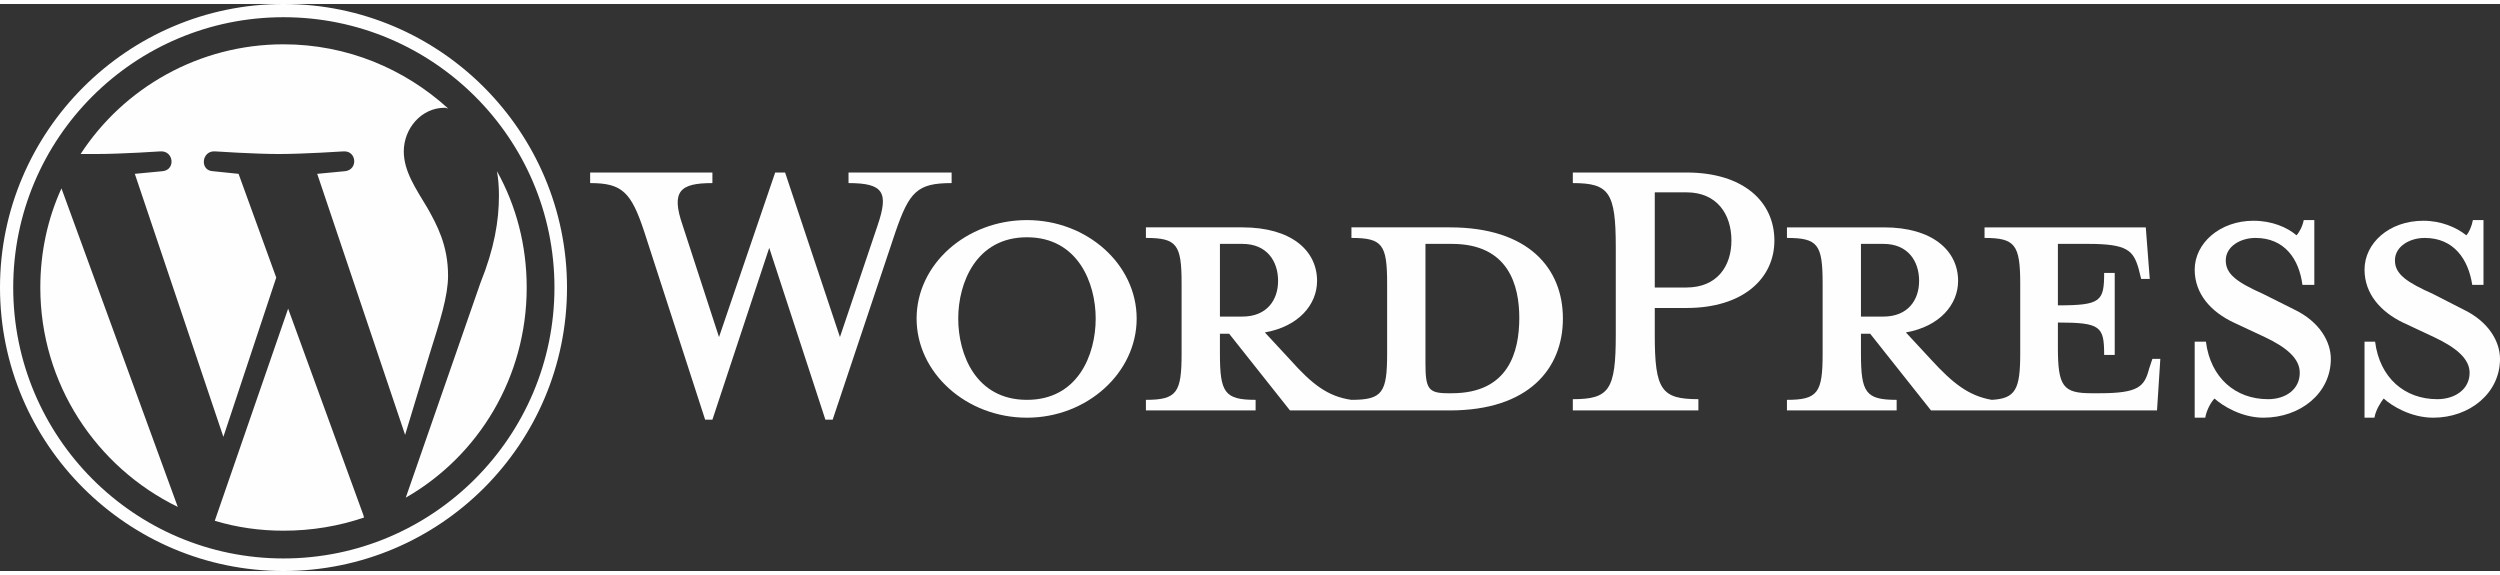
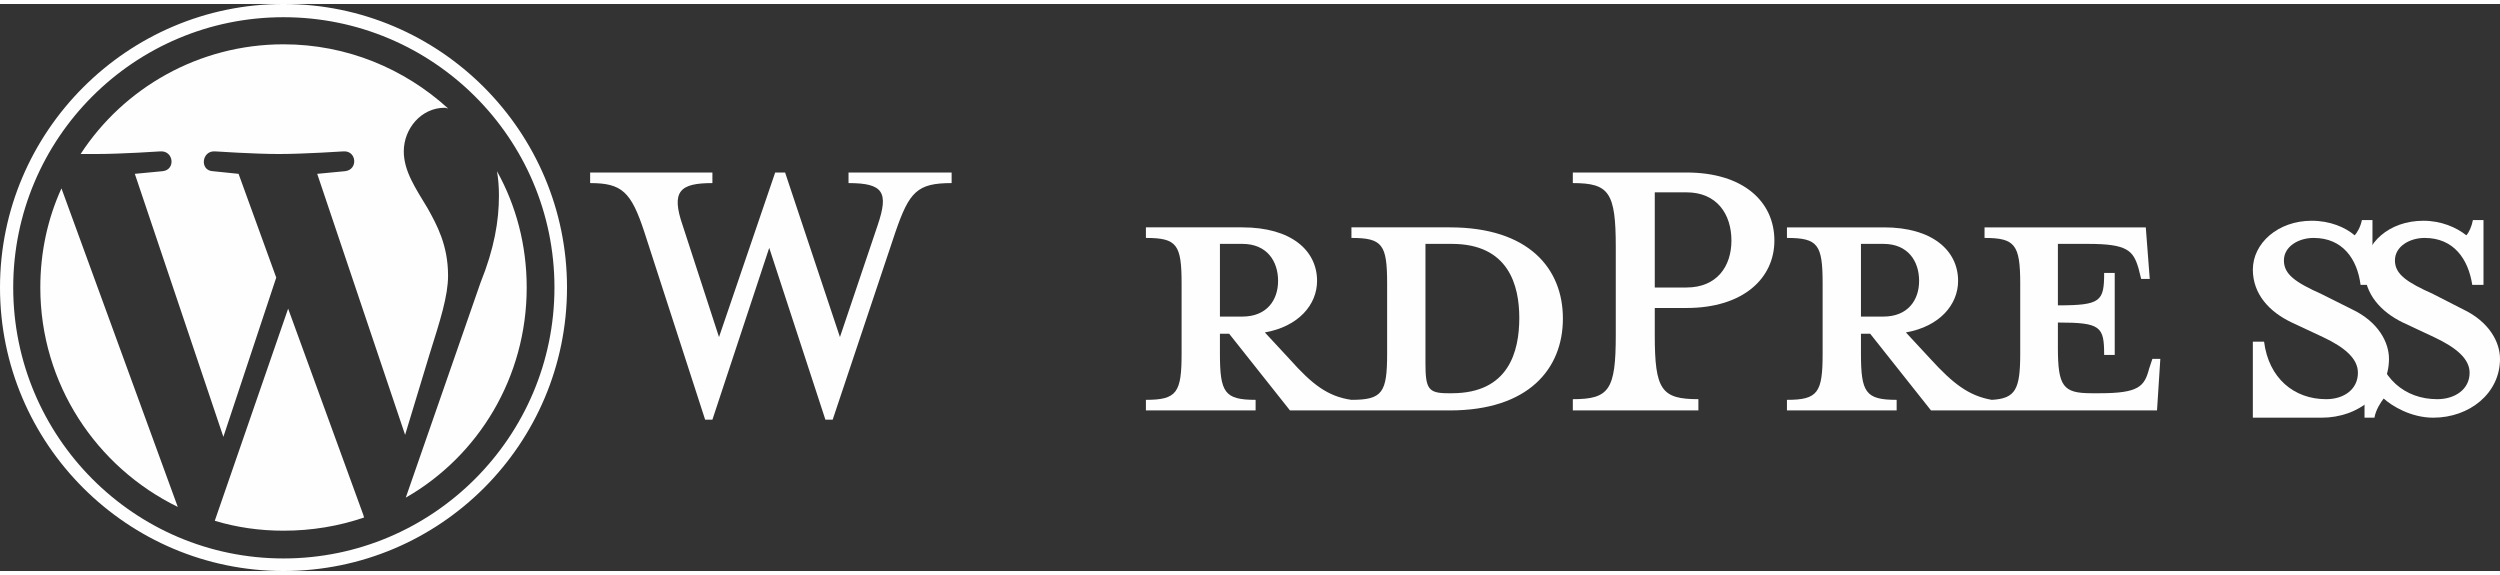
<svg xmlns="http://www.w3.org/2000/svg" xml:space="preserve" width="100px" height="23px" version="1.1" style="shape-rendering:geometricPrecision; text-rendering:geometricPrecision; image-rendering:optimizeQuality; fill-rule:evenodd; clip-rule:evenodd" viewBox="0 0 37.83 8.58">
  <rect x="0" y="0" width="37.83" height="8.58" fill="#333333" stroke="none" />
  <defs>
    <style type="text/css">  .fil0 {fill:#FEFEFE;fill-rule:nonzero}  </style>
  </defs>
  <g id="Livello_x0020_1">
    <g id="_1760301549920">
      <g id="Layer_1"> </g>
      <g id="Layer_2">
        <g>
          <path class="fil0" d="M21.94 3.38l-1.49 0 0 0.16c0.47,0 0.54,0.1 0.54,0.69l0 1.06c0,0.59 -0.07,0.7 -0.54,0.7 -0.36,-0.05 -0.6,-0.24 -0.93,-0.61l-0.38 -0.41c0.51,-0.09 0.79,-0.42 0.79,-0.78 0,-0.46 -0.39,-0.81 -1.13,-0.81l-1.46 0 0 0.16c0.47,0 0.54,0.1 0.54,0.69l0 1.06c0,0.59 -0.07,0.7 -0.54,0.7l0 0.16 1.66 0 0 -0.16c-0.47,0 -0.54,-0.11 -0.54,-0.7l0 -0.3 0.14 0 0.92 1.16 2.42 0c1.19,0 1.71,-0.63 1.71,-1.39 0,-0.76 -0.52,-1.38 -1.71,-1.38zm-3.48 1.35l0 -1.1 0.34 0c0.37,0 0.54,0.26 0.54,0.56 0,0.29 -0.17,0.54 -0.54,0.54l-0.34 0 0 0zm3.51 1.16l-0.06 0c-0.3,0 -0.34,-0.07 -0.34,-0.46l0 -1.8c0,0 0.36,0 0.4,0 0.86,0 1.02,0.63 1.02,1.12 0,0.51 -0.16,1.14 -1.02,1.14z" />
          <path class="fil0" d="M12.71 5.04l0.57 -1.69c0.17,-0.5 0.09,-0.64 -0.44,-0.64l0 -0.16 1.56 0 0 0.16c-0.52,0 -0.64,0.13 -0.85,0.74l-0.95 2.84 -0.11 0 -0.85 -2.6 -0.86 2.6 -0.11 0 -0.92 -2.84c-0.2,-0.61 -0.34,-0.74 -0.82,-0.74l0 -0.16 1.85 0 0 0.16c-0.49,0 -0.63,0.12 -0.45,0.64l0.55 1.69 0.85 -2.49 0.15 0 0.83 2.49z" />
-           <path class="fil0" d="M15.54 6.26c-0.92,0 -1.67,-0.68 -1.67,-1.5 0,-0.82 0.75,-1.49 1.67,-1.49 0.91,0 1.66,0.67 1.66,1.49 0,0.82 -0.75,1.5 -1.66,1.5zm0 -2.73c-0.77,0 -1.04,0.69 -1.04,1.23 0,0.55 0.27,1.23 1.04,1.23 0.77,0 1.04,-0.68 1.04,-1.23 0,-0.54 -0.27,-1.23 -1.04,-1.23z" />
          <path class="fil0" d="M25.7 5.98l0 0.17 -1.9 0 0 -0.17c0.55,0 0.65,-0.14 0.65,-0.97l0 -1.33c0,-0.83 -0.1,-0.97 -0.65,-0.97l0 -0.16 1.72 0c0.86,0 1.33,0.44 1.33,1.03 0,0.57 -0.47,1.02 -1.33,1.02l-0.48 0 0 0.41c0,0.83 0.1,0.97 0.66,0.97zm-0.18 -3.13l-0.48 0 0 1.44 0.48 0c0.46,0 0.68,-0.32 0.68,-0.71 0,-0.4 -0.22,-0.73 -0.68,-0.73z" />
          <path class="fil0" d="M32.57 5.37l-0.05 0.15c-0.07,0.27 -0.16,0.37 -0.75,0.37l-0.12 0c-0.43,0 -0.51,-0.1 -0.51,-0.69l0 -0.38c0.65,0 0.7,0.06 0.7,0.49l0.16 0 0 -1.24 -0.16 0c0,0.43 -0.05,0.49 -0.7,0.49l0 -0.93 0.46 0c0.59,0 0.68,0.1 0.76,0.37l0.04 0.16 0.13 0 -0.06 -0.78 -2.44 0 0 0.16c0.46,0 0.54,0.1 0.54,0.69l0 1.06c0,0.54 -0.07,0.68 -0.43,0.7 -0.35,-0.06 -0.59,-0.25 -0.92,-0.61l-0.38 -0.41c0.51,-0.09 0.79,-0.42 0.79,-0.78 0,-0.46 -0.39,-0.81 -1.12,-0.81l-1.47 0 0 0.16c0.47,0 0.54,0.1 0.54,0.69l0 1.06c0,0.59 -0.07,0.7 -0.54,0.7l0 0.16 1.66 0 0 -0.16c-0.47,0 -0.54,-0.11 -0.54,-0.7l0 -0.3 0.14 0 0.92 1.16 3.42 0 0.05 -0.78 -0.12 0 0 0zm-4.41 -0.64l0 -1.1 0.34 0c0.37,0 0.54,0.26 0.54,0.56 0,0.29 -0.17,0.54 -0.54,0.54l-0.34 0 0 0z" />
-           <path class="fil0" d="M34.25 6.26c-0.33,0 -0.62,-0.18 -0.74,-0.29 -0.05,0.05 -0.12,0.17 -0.14,0.29l-0.16 0 0 -1.15 0.17 0c0.07,0.55 0.45,0.87 0.94,0.87 0.27,0 0.48,-0.15 0.48,-0.4 0,-0.21 -0.19,-0.38 -0.53,-0.54l-0.47 -0.22c-0.34,-0.16 -0.59,-0.43 -0.59,-0.8 0,-0.4 0.38,-0.74 0.89,-0.74 0.28,0 0.51,0.1 0.65,0.22 0.04,-0.04 0.09,-0.13 0.11,-0.23l0.16 0 0 0.98 -0.18 0c-0.05,-0.39 -0.27,-0.71 -0.71,-0.71 -0.23,0 -0.45,0.13 -0.45,0.34 0,0.21 0.17,0.33 0.57,0.51l0.46 0.23c0.4,0.19 0.56,0.5 0.56,0.75 0,0.52 -0.46,0.89 -1.02,0.89z" />
+           <path class="fil0" d="M34.25 6.26l-0.16 0 0 -1.15 0.17 0c0.07,0.55 0.45,0.87 0.94,0.87 0.27,0 0.48,-0.15 0.48,-0.4 0,-0.21 -0.19,-0.38 -0.53,-0.54l-0.47 -0.22c-0.34,-0.16 -0.59,-0.43 -0.59,-0.8 0,-0.4 0.38,-0.74 0.89,-0.74 0.28,0 0.51,0.1 0.65,0.22 0.04,-0.04 0.09,-0.13 0.11,-0.23l0.16 0 0 0.98 -0.18 0c-0.05,-0.39 -0.27,-0.71 -0.71,-0.71 -0.23,0 -0.45,0.13 -0.45,0.34 0,0.21 0.17,0.33 0.57,0.51l0.46 0.23c0.4,0.19 0.56,0.5 0.56,0.75 0,0.52 -0.46,0.89 -1.02,0.89z" />
          <path class="fil0" d="M36.82 6.26c-0.34,0 -0.63,-0.18 -0.75,-0.29 -0.04,0.05 -0.12,0.17 -0.14,0.29l-0.15 0 0 -1.15 0.16 0c0.07,0.55 0.45,0.87 0.94,0.87 0.27,0 0.49,-0.15 0.49,-0.4 0,-0.21 -0.2,-0.38 -0.54,-0.54l-0.47 -0.22c-0.33,-0.16 -0.58,-0.43 -0.58,-0.8 0,-0.4 0.37,-0.74 0.89,-0.74 0.27,0 0.5,0.1 0.65,0.22 0.04,-0.04 0.08,-0.13 0.1,-0.23l0.16 0 0 0.98 -0.17 0c-0.06,-0.39 -0.28,-0.71 -0.72,-0.71 -0.23,0 -0.45,0.13 -0.45,0.34 0,0.21 0.18,0.33 0.58,0.51l0.45 0.23c0.4,0.19 0.56,0.5 0.56,0.75 0,0.52 -0.46,0.89 -1.01,0.89z" />
          <g>
            <path class="fil0" d="M0.61 4.29c0,1.46 0.85,2.72 2.08,3.32l-1.76 -4.82c-0.21,0.46 -0.32,0.97 -0.32,1.5z" />
            <path class="fil0" d="M6.78 4.11c0,-0.46 -0.17,-0.77 -0.31,-1.02 -0.18,-0.3 -0.36,-0.56 -0.36,-0.86 0,-0.34 0.26,-0.66 0.62,-0.66 0.02,0 0.03,0.01 0.05,0.01 -0.66,-0.6 -1.53,-0.97 -2.49,-0.97 -1.28,0 -2.42,0.66 -3.07,1.66 0.08,0 0.16,0 0.23,0 0.39,0 0.98,-0.04 0.98,-0.04 0.2,-0.01 0.23,0.28 0.03,0.3 0,0 -0.2,0.02 -0.42,0.04l1.34 3.98 0.8 -2.41 -0.57 -1.57c-0.2,-0.02 -0.39,-0.04 -0.39,-0.04 -0.2,-0.01 -0.17,-0.31 0.03,-0.3 0,0 0.6,0.04 0.97,0.04 0.38,0 0.98,-0.04 0.98,-0.04 0.2,-0.01 0.22,0.28 0.02,0.3 0,0 -0.2,0.02 -0.42,0.04l1.33 3.95 0.37 -1.22c0.16,-0.51 0.28,-0.88 0.28,-1.19z" />
            <path class="fil0" d="M4.36 4.61l-1.11 3.21c0.33,0.1 0.68,0.15 1.04,0.15 0.43,0 0.84,-0.07 1.22,-0.2 -0.01,-0.02 -0.01,-0.04 -0.02,-0.06l-1.13 -3.1z" />
            <path class="fil0" d="M7.52 2.53c0.02,0.11 0.03,0.24 0.03,0.37 0,0.38 -0.07,0.8 -0.28,1.32l-1.13 3.25c1.1,-0.63 1.83,-1.82 1.83,-3.18 0,-0.64 -0.16,-1.24 -0.45,-1.76z" />
            <path class="fil0" d="M4.29 0c-2.36,0 -4.29,1.93 -4.29,4.29 0,2.37 1.93,4.29 4.29,4.29 2.37,0 4.29,-1.92 4.29,-4.29 0,-2.36 -1.92,-4.29 -4.29,-4.29zm0 8.39c-2.26,0 -4.09,-1.84 -4.09,-4.1 0,-2.26 1.83,-4.09 4.09,-4.09 2.26,0 4.1,1.83 4.1,4.09 0,2.26 -1.84,4.1 -4.1,4.1z" />
          </g>
        </g>
      </g>
    </g>
  </g>
</svg>